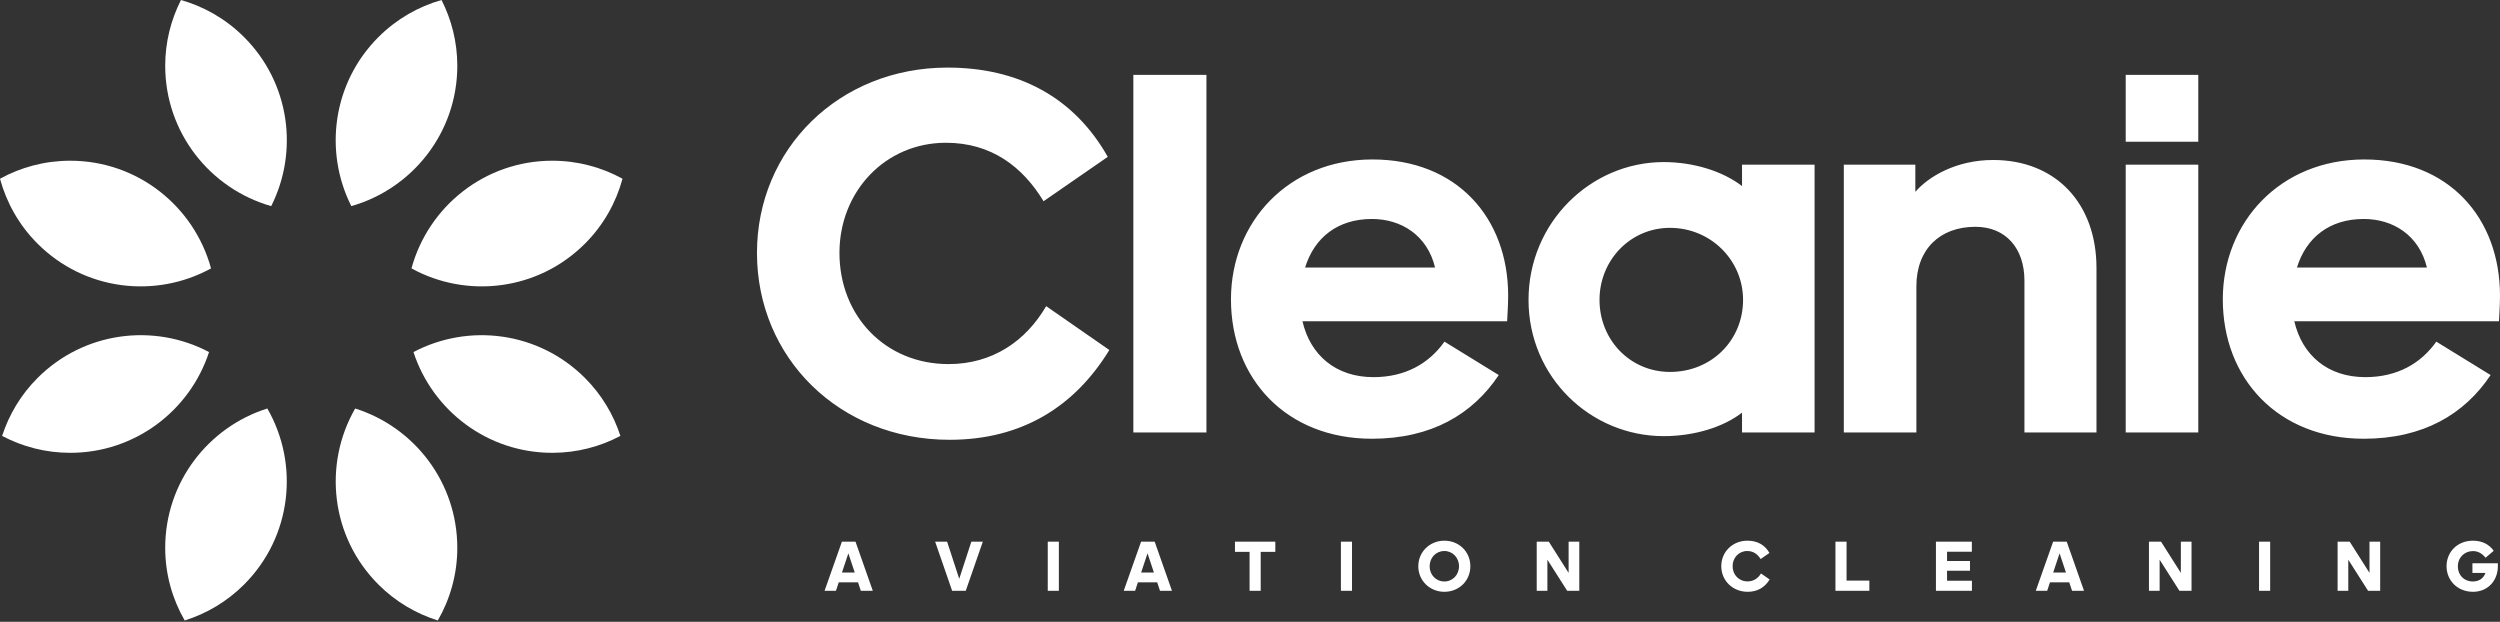
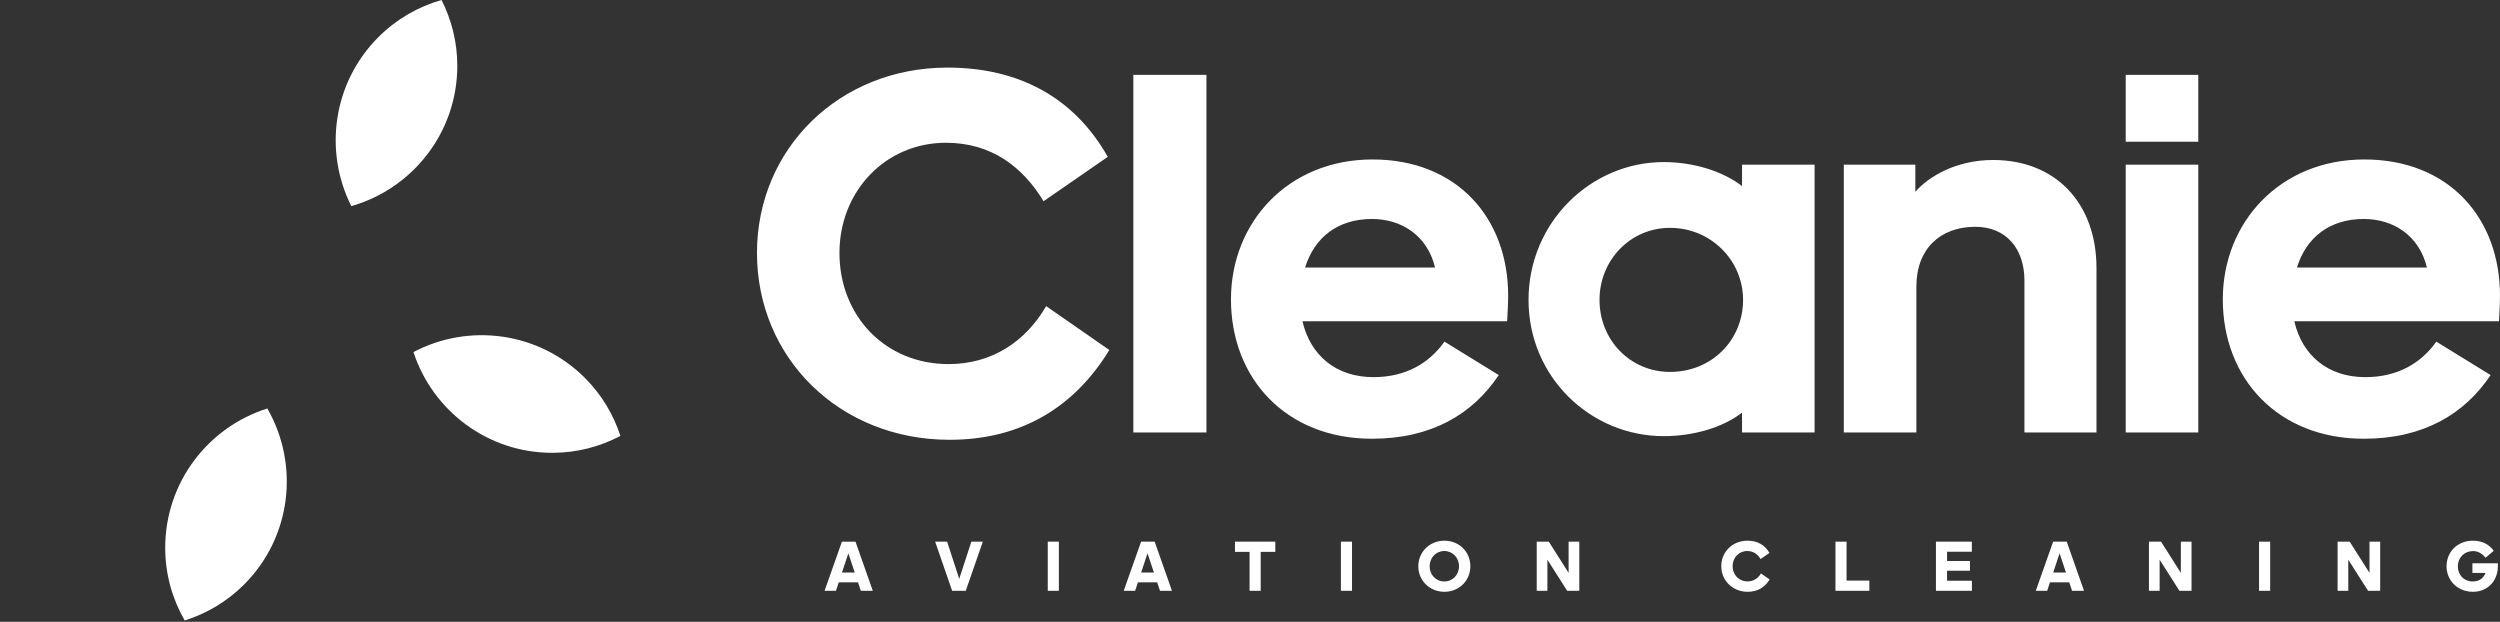
<svg xmlns="http://www.w3.org/2000/svg" width="394" height="98" viewBox="0 0 394 98" fill="none">
  <rect x="0" y="0" width="394" height="98" fill="#333333" stroke="none" />
-   <path d="M28.52 0.001C26.942 3.121 26.034 6.638 26.037 10.374C26.041 20.89 33.106 29.739 42.741 32.484C47.096 23.85 45.679 13.052 38.465 5.845C35.598 2.979 32.16 1.038 28.52 0.001Z" fill="white" />
-   <path d="M33.258 42.299C30.599 32.522 21.681 25.325 11.061 25.33C7.051 25.332 3.283 26.363 0 28.168C1.017 31.919 2.98 35.466 5.927 38.409C13.332 45.809 24.52 47.096 33.258 42.299Z" fill="white" />
-   <path d="M55.977 64.379C50.91 73.181 52.115 84.607 59.644 92.126C62.356 94.836 65.579 96.713 69 97.787C70.944 94.409 72.073 90.501 72.07 86.323C72.067 76.028 65.301 67.317 55.977 64.379Z" fill="white" />
  <path d="M65.162 55.486C68.169 64.705 76.826 71.371 87.049 71.364C90.925 71.362 94.572 70.393 97.776 68.698C96.688 65.359 94.837 62.214 92.182 59.562C84.865 52.249 73.852 50.894 65.162 55.486Z" fill="white" />
  <path d="M26.037 86.342C26.038 90.513 27.166 94.414 29.108 97.788C32.535 96.711 35.764 94.829 38.478 92.111C45.994 84.59 47.195 73.173 42.13 64.378C32.797 67.318 26.03 76.039 26.037 86.342Z" fill="white" />
-   <path d="M32.946 55.486C24.25 50.888 13.23 52.25 5.914 59.573C3.265 62.224 1.419 65.365 0.333 68.7C3.543 70.397 7.197 71.367 11.081 71.364C21.294 71.36 29.941 64.697 32.946 55.486Z" fill="white" />
  <path d="M72.071 10.356C72.069 6.626 71.161 3.115 69.585 0C65.94 1.039 62.5 2.984 59.631 5.856C52.427 13.065 51.017 23.856 55.367 32.484C65.01 29.736 72.076 20.879 72.071 10.356Z" fill="white" />
-   <path d="M64.85 42.299C73.596 47.099 84.791 45.808 92.196 38.394C95.134 35.453 97.092 31.912 98.108 28.167C94.82 26.36 91.046 25.328 87.029 25.33C76.416 25.334 67.509 32.53 64.85 42.299Z" fill="white" />
  <path d="M149.081 22.499C139.537 22.499 132.298 30.15 132.298 39.858C132.298 49.812 139.537 57.381 149.492 57.381C156.403 57.381 161.668 53.761 164.877 48.249L174.831 55.16C169.402 64.045 161.092 69.311 149.657 69.311C132.298 69.311 119.299 56.394 119.299 39.858C119.299 23.486 132.215 10.652 149.328 10.652C160.434 10.652 169.237 15.259 174.585 24.72L164.465 31.713C161.175 26.283 156.238 22.499 149.081 22.499ZM190.134 68.159H178.616V11.803H190.134V68.159ZM236.205 59.109C232.092 65.279 225.592 69.146 216.213 69.146C202.721 69.146 194 59.685 194 47.18C194 35.004 203.05 25.131 216.296 25.131C229.624 25.131 237.686 34.346 237.686 46.604C237.686 48.249 237.522 50.388 237.522 50.635H205.271C206.506 55.983 210.537 59.438 216.46 59.438C221.561 59.438 225.263 57.217 227.649 53.844L236.205 59.109ZM216.213 34.51C210.866 34.51 207.164 37.39 205.683 42.161H226.168C224.934 37.06 220.821 34.51 216.213 34.51ZM263.19 35.909C256.937 35.909 252.083 41.01 252.083 47.262C252.083 53.597 256.937 58.615 263.19 58.615C269.772 58.615 274.708 53.597 274.708 47.262C274.708 41.01 269.607 35.909 263.19 35.909ZM274.543 68.159V65.032C271.581 67.336 266.974 68.735 262.203 68.735C250.685 68.735 240.895 59.438 240.895 47.262C240.895 35.086 250.685 25.543 262.203 25.543C266.974 25.543 271.581 27.023 274.543 29.327V25.954H285.979V68.159H274.543ZM301.857 25.954V30.232C303.914 27.846 308.274 25.214 314.115 25.214C323.988 25.214 330.405 32.042 330.405 42.243V68.159H319.052V44.218C319.052 39.2 316.172 35.744 311.318 35.744C305.724 35.744 302.022 39.282 302.022 45.123V68.159H290.586V25.954H301.857ZM346.448 22.334H335.012V11.803H346.448V22.334ZM346.448 68.159H335.012V25.954H346.448V68.159ZM392.519 59.109C388.406 65.279 381.906 69.146 372.527 69.146C359.035 69.146 350.314 59.685 350.314 47.18C350.314 35.004 359.364 25.131 372.61 25.131C385.937 25.131 394 34.346 394 46.604C394 48.249 393.835 50.388 393.835 50.635H361.585C362.819 55.983 366.851 59.438 372.774 59.438C377.875 59.438 381.577 57.217 383.963 53.844L392.519 59.109ZM372.527 34.51C367.18 34.51 363.478 37.39 361.997 42.161H382.482C381.248 37.06 377.135 34.51 372.527 34.51Z" fill="white" />
  <path d="M134.706 90.229L133.701 87.201L132.695 90.229H134.706ZM135.666 93.109L135.226 91.776H132.187L131.746 93.109H129.95L132.684 85.372H134.83L137.553 93.109H135.666ZM152.203 93.109H150.057L147.38 85.372H149.266L151.175 91.223L153.084 85.372H154.892L152.203 93.109ZM166.877 93.109H165.126V85.372H166.877V93.109ZM181.855 90.229L180.85 87.201L179.844 90.229H181.855ZM182.815 93.109L182.375 91.776H179.336L178.895 93.109H177.099L179.833 85.372H181.979L184.701 93.109H182.815ZM198.686 93.109H196.935V86.976H194.631V85.372H200.99V86.976H198.686V93.109ZM213.077 93.109H211.326V85.372H213.077V93.109ZM227.626 93.267C225.367 93.267 223.525 91.539 223.525 89.246C223.525 86.942 225.367 85.213 227.626 85.213C229.941 85.213 231.726 86.942 231.726 89.235C231.726 91.539 229.941 93.267 227.626 93.267ZM227.626 91.641C228.936 91.641 229.941 90.602 229.941 89.235C229.941 87.891 228.936 86.84 227.626 86.84C226.315 86.84 225.31 87.891 225.31 89.246C225.31 90.602 226.315 91.641 227.626 91.641ZM246.987 93.109L243.869 88.207V93.109H242.186V85.372H244.095L247.213 90.285V85.372H248.896V93.109H246.987ZM275.362 86.84C274.052 86.84 273.058 87.891 273.058 89.224C273.058 90.59 274.052 91.629 275.419 91.629C276.367 91.629 277.09 91.132 277.531 90.376L278.898 91.325C278.152 92.544 277.011 93.267 275.441 93.267C273.058 93.267 271.273 91.494 271.273 89.224C271.273 86.976 273.046 85.213 275.396 85.213C276.921 85.213 278.13 85.846 278.864 87.145L277.474 88.105C277.023 87.36 276.345 86.84 275.362 86.84ZM289.267 93.109V85.372H291.018V91.505H294.61V93.109H289.267ZM305.104 93.109V85.372H310.763V86.953H306.855V88.41H310.47V89.946H306.855V91.528H310.775V93.109H305.104ZM325.595 90.229L324.589 87.201L323.584 90.229H325.595ZM326.555 93.109L326.114 91.776H323.076L322.635 93.109H320.839L323.573 85.372H325.719L328.441 93.109H326.555ZM343.476 93.109L340.358 88.207V93.109H338.675V85.372H340.584L343.702 90.285V85.372H345.385V93.109H343.476ZM357.777 93.109H356.026V85.372H357.777V93.109ZM373.207 93.109L370.089 88.207V93.109H368.406V85.372H370.315L373.433 90.285V85.372H375.116V93.109H373.207ZM393.664 89.224C393.664 91.539 392.06 93.267 389.744 93.267C387.293 93.267 385.576 91.471 385.576 89.235C385.576 87.032 387.236 85.213 389.744 85.213C391.19 85.213 392.308 85.801 393.008 86.806L391.721 87.902C391.201 87.247 390.557 86.851 389.744 86.851C388.4 86.851 387.36 87.845 387.36 89.28C387.36 90.635 388.332 91.641 389.699 91.641C390.738 91.641 391.416 91.121 391.709 90.297H389.654V88.772H393.664V89.224Z" fill="white" />
</svg>